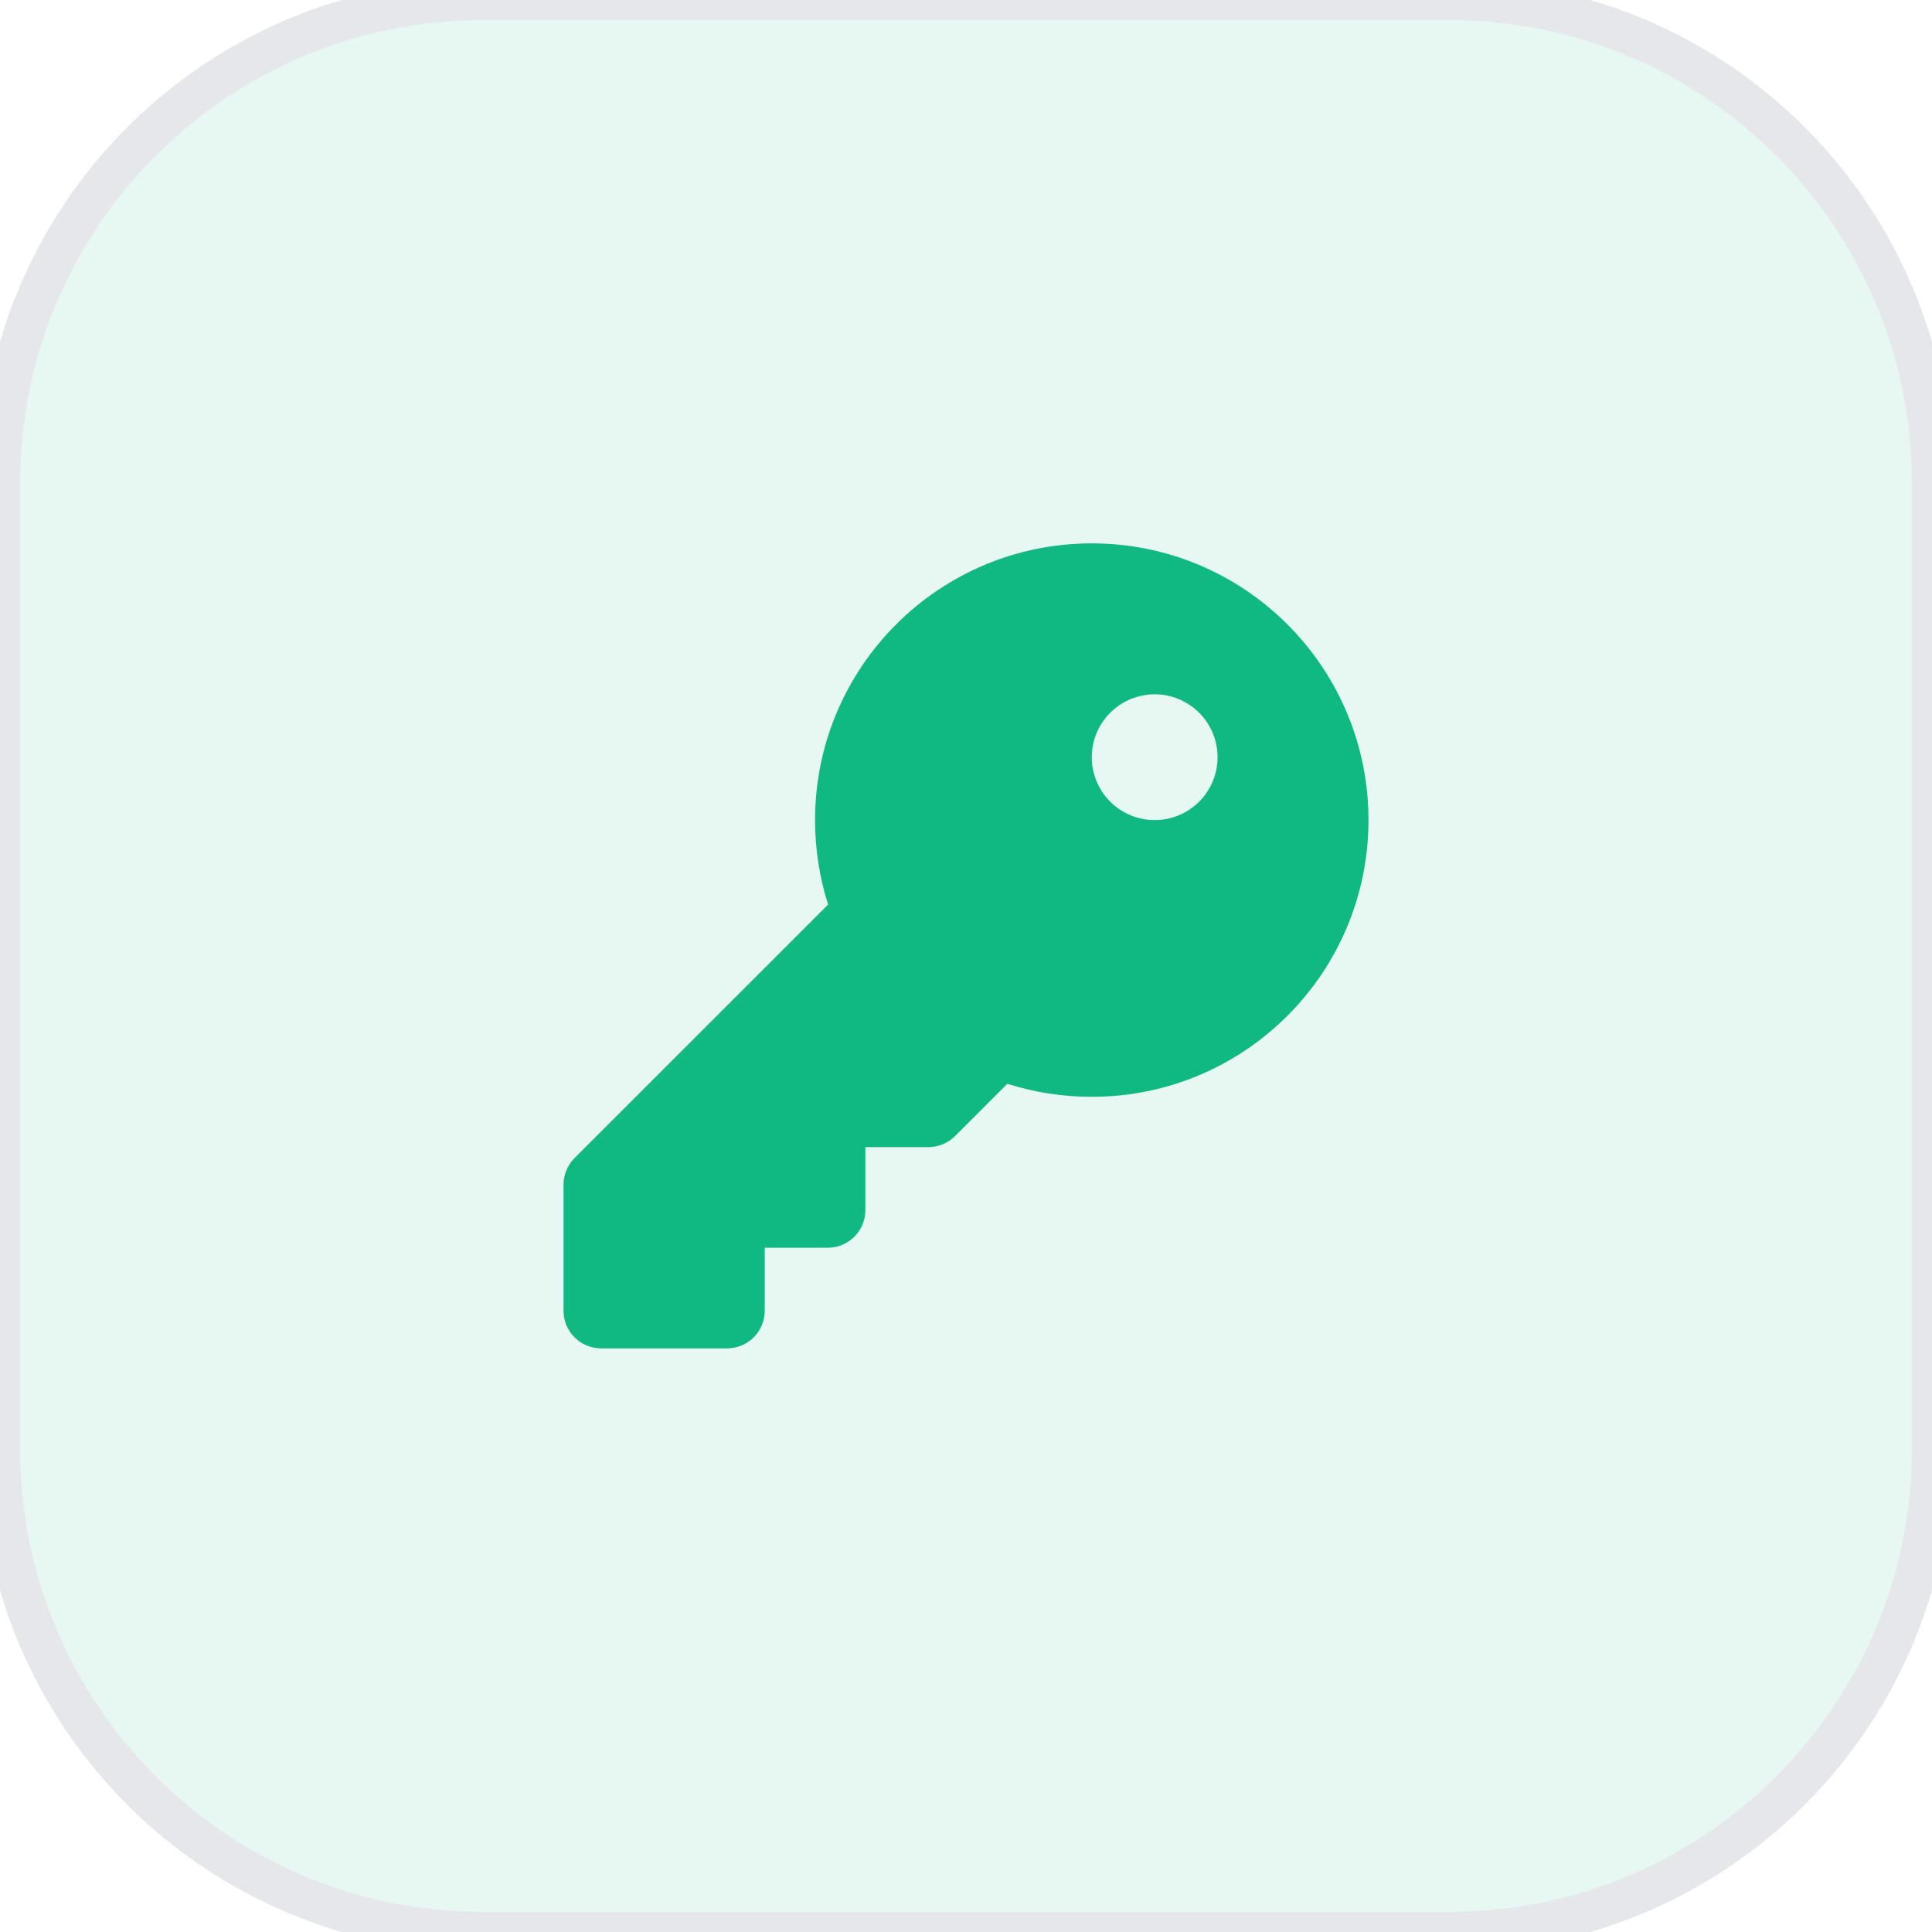
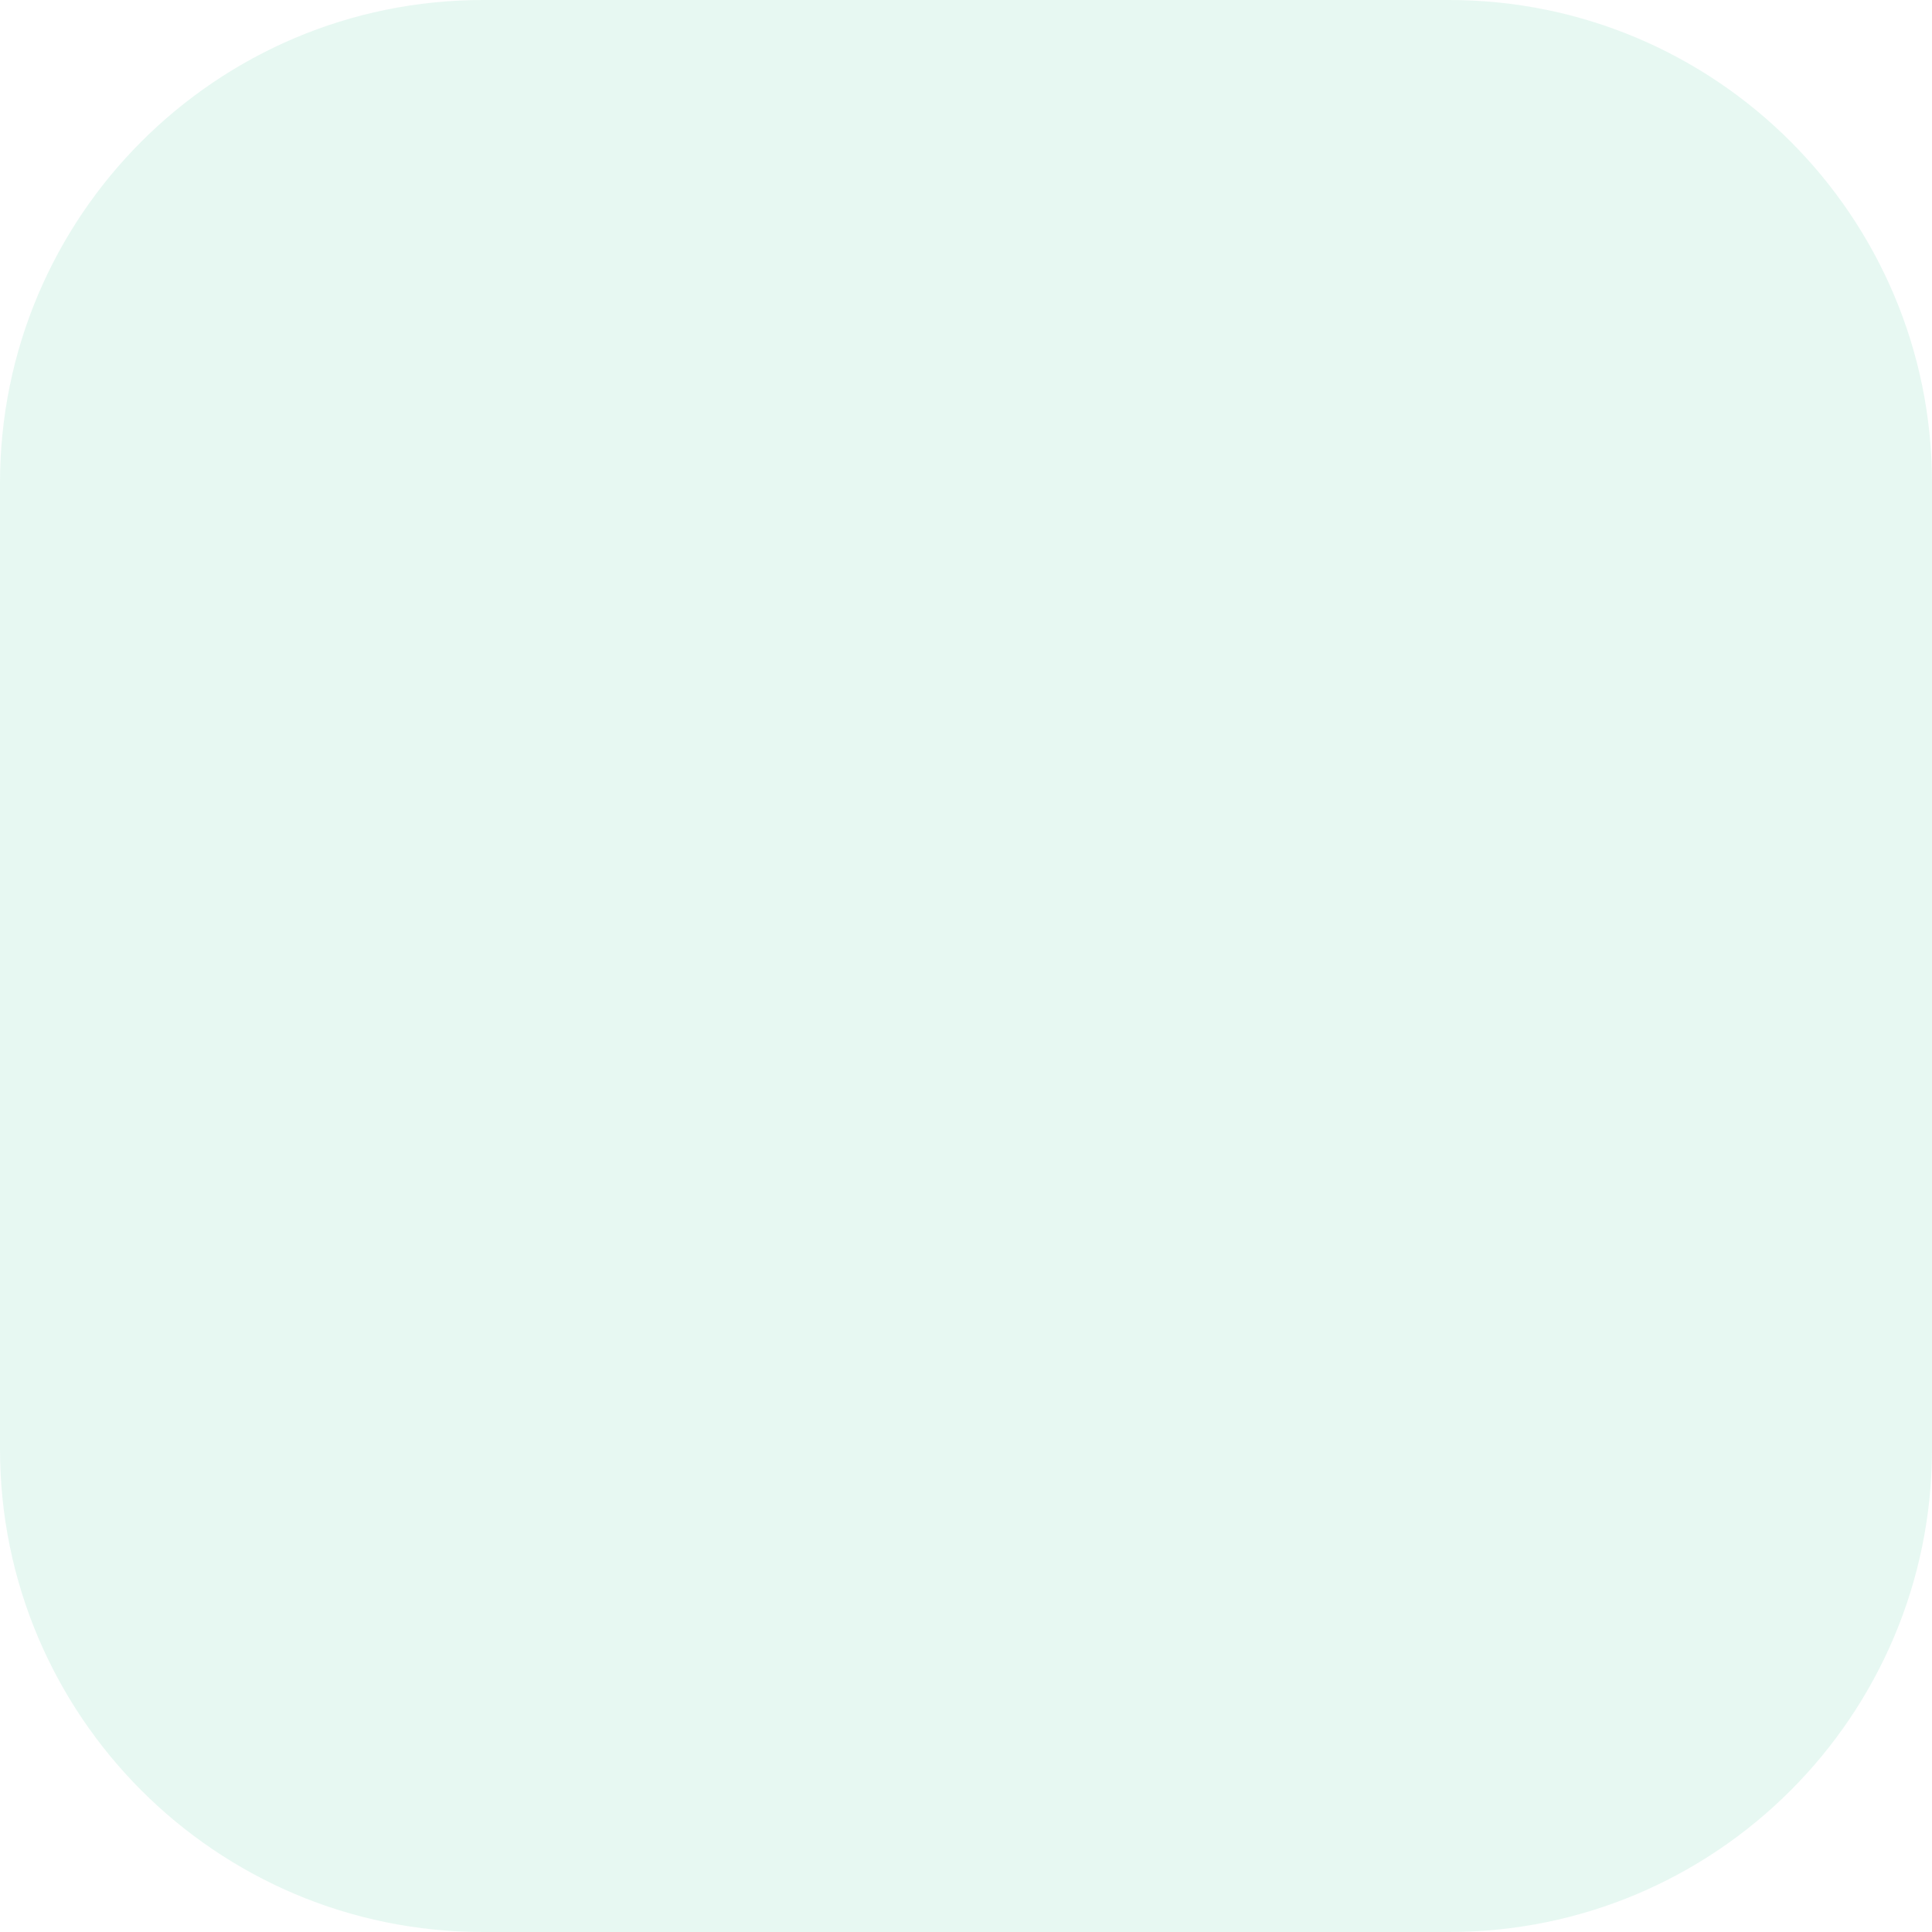
<svg xmlns="http://www.w3.org/2000/svg" fill="none" height="100%" overflow="visible" preserveAspectRatio="none" style="display: block;" viewBox="0 0 48 48" width="100%">
  <g id="div">
    <path d="M36 0C42.627 0 48 5.373 48 12V36C48 42.627 42.627 48 36 48H12C5.373 48 0 42.627 0 36V12C0 5.373 5.373 0 12 0H36Z" fill="#10B981" fill-opacity="0.1" />
-     <path d="M36 0C42.627 0 48 5.373 48 12V36C48 42.627 42.627 48 36 48H12C5.373 48 0 42.627 0 36V12C0 5.373 5.373 0 12 0H36Z" stroke="#E5E7EB" />
    <g id="i">
      <g id="svg">
        <g id="Frame">
          <g clip-path="url(#clip0_0_9)">
-             <path d="M27.125 27.25C30.922 27.25 34 24.172 34 20.375C34 16.578 30.922 13.5 27.125 13.5C23.328 13.5 20.25 16.578 20.25 20.375C20.25 21.105 20.363 21.812 20.574 22.473L14.273 28.773C14.098 28.949 14 29.188 14 29.438V32.562C14 33.082 14.418 33.5 14.938 33.5H18.062C18.582 33.5 19 33.082 19 32.562V31H20.562C21.082 31 21.5 30.582 21.5 30.062V28.5H23.062C23.312 28.5 23.551 28.402 23.727 28.227L25.027 26.926C25.688 27.137 26.395 27.25 27.125 27.25ZM28.688 17.25C29.102 17.25 29.499 17.415 29.792 17.708C30.085 18.001 30.25 18.398 30.25 18.812C30.25 19.227 30.085 19.624 29.792 19.917C29.499 20.21 29.102 20.375 28.688 20.375C28.273 20.375 27.876 20.21 27.583 19.917C27.29 19.624 27.125 19.227 27.125 18.812C27.125 18.398 27.29 18.001 27.583 17.708C27.876 17.415 28.273 17.25 28.688 17.25Z" fill="#10B981" id="Vector" />
-           </g>
+             </g>
        </g>
      </g>
    </g>
  </g>
  <defs>
    <clipPath id="clip0_0_9">
-       <path d="M14 13.5H34V33.5H14V13.5Z" fill="white" />
-     </clipPath>
+       </clipPath>
  </defs>
</svg>